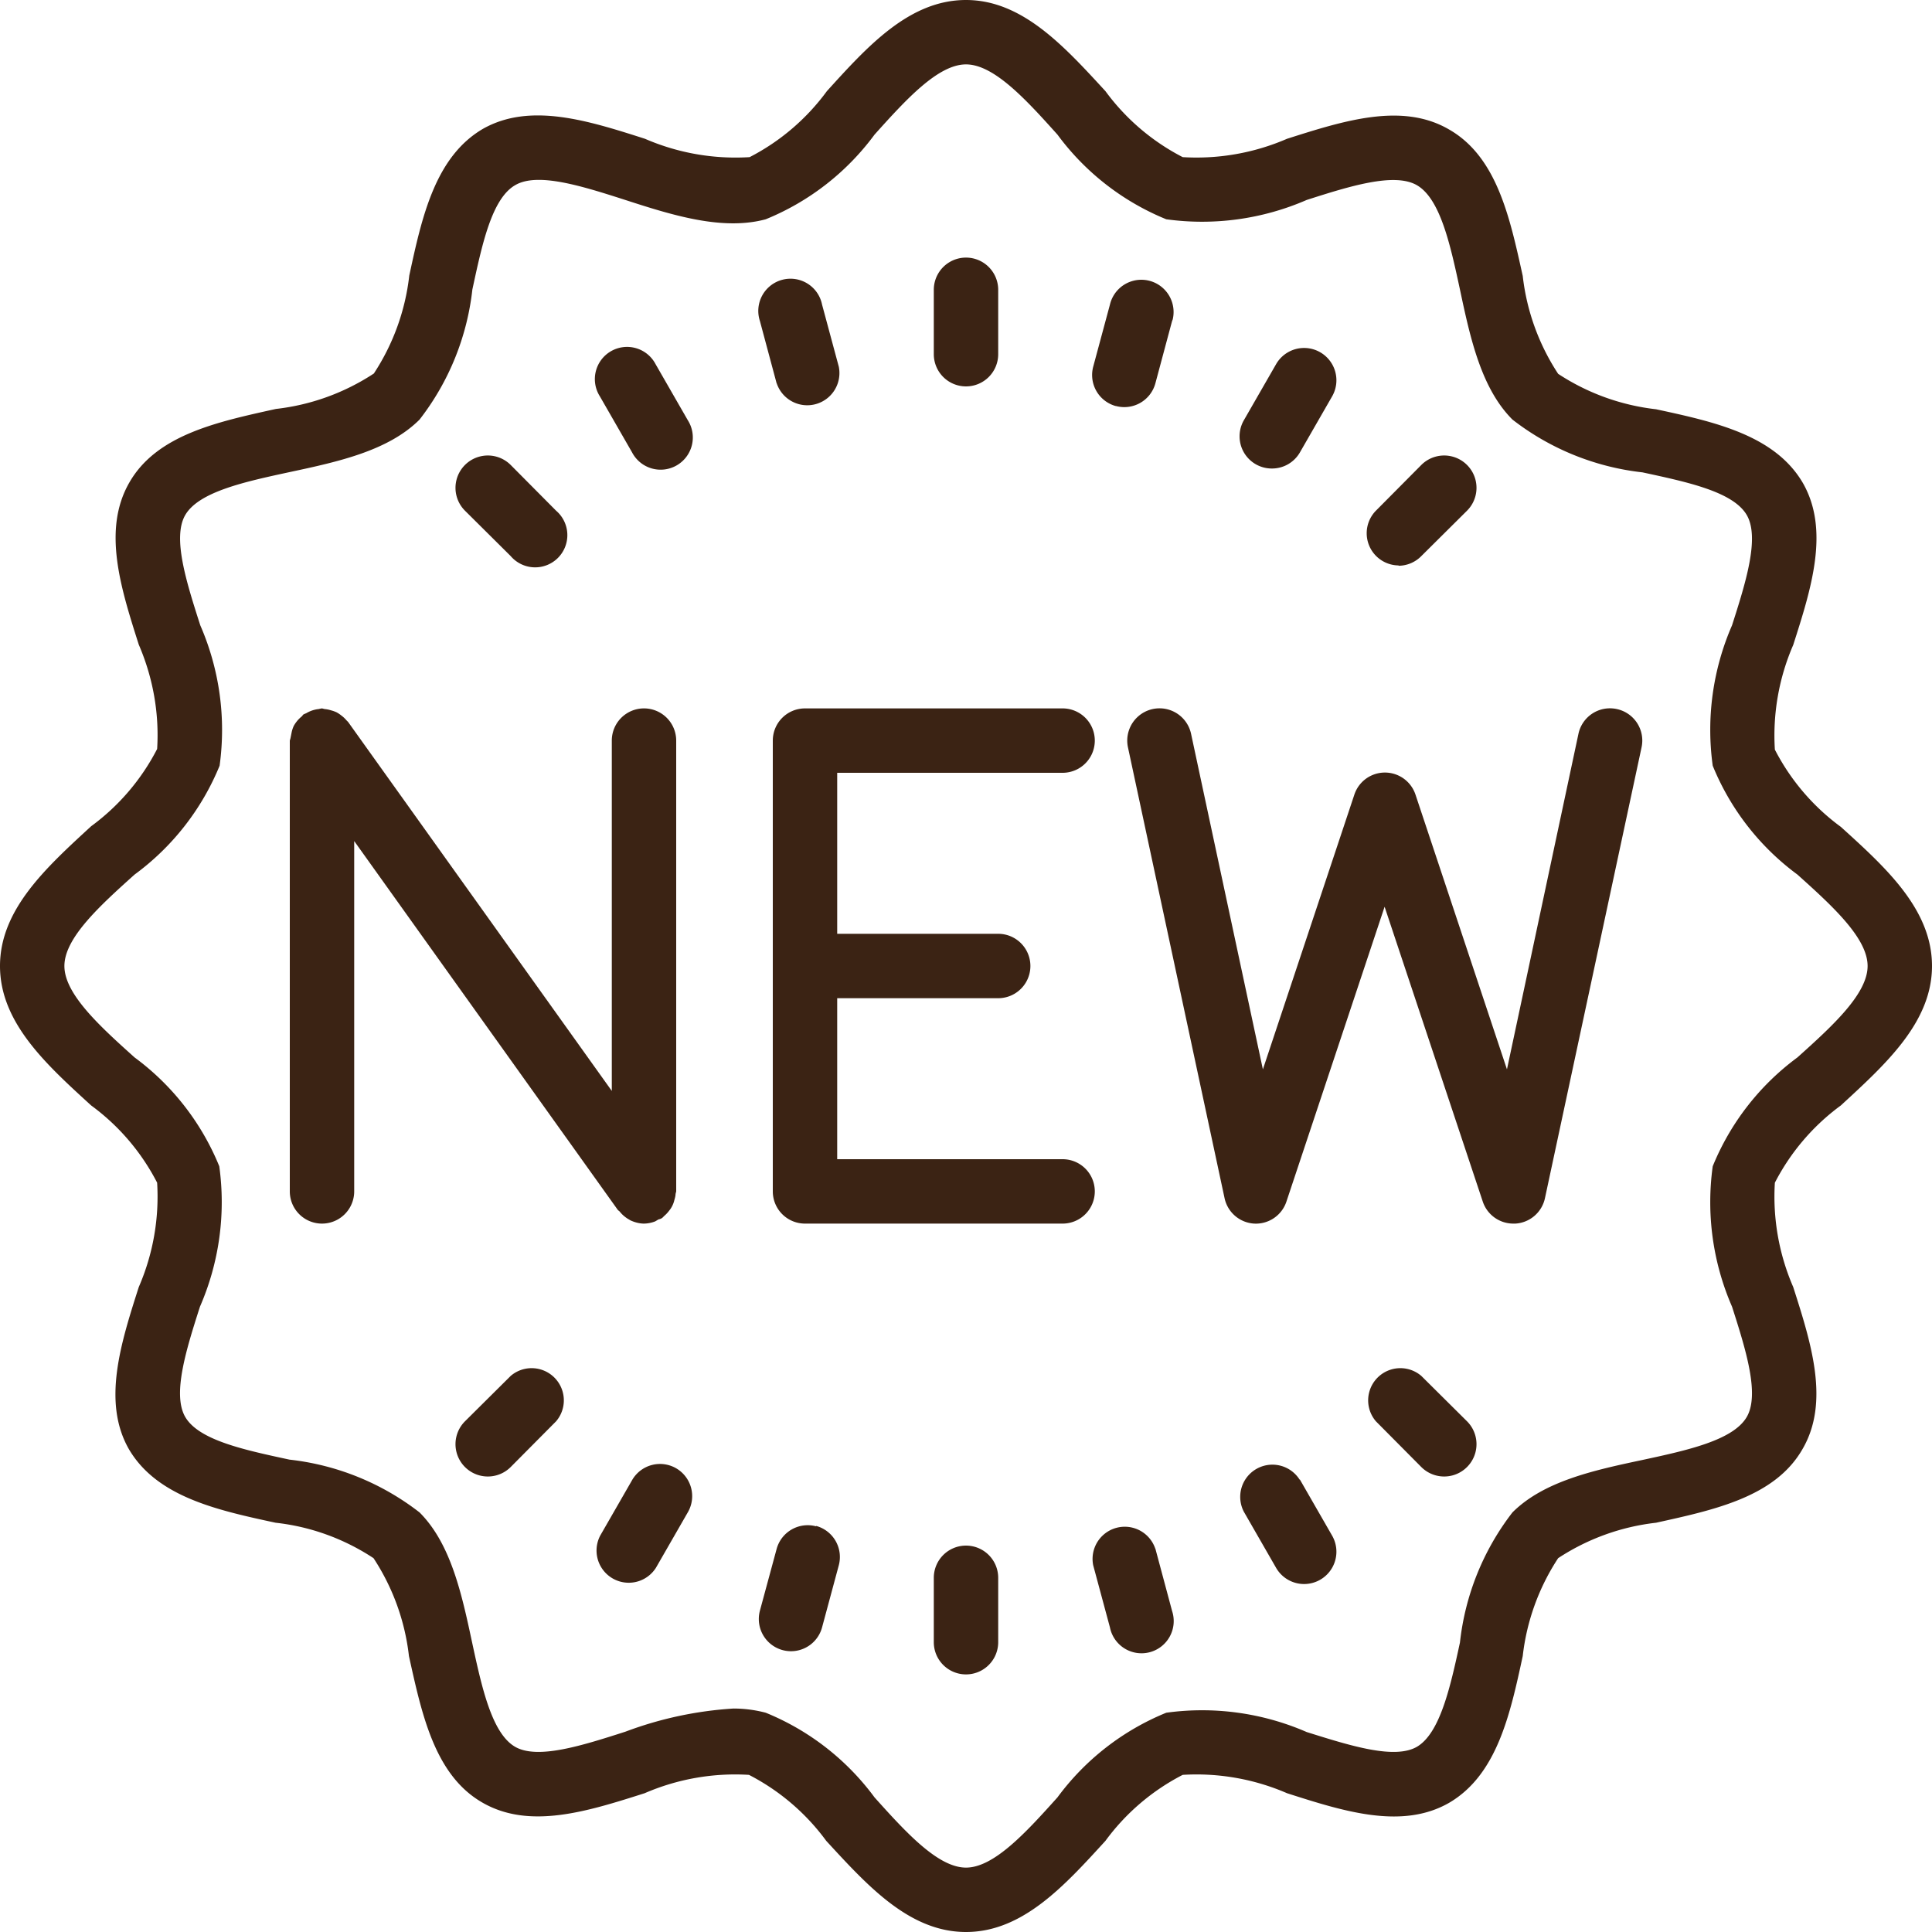
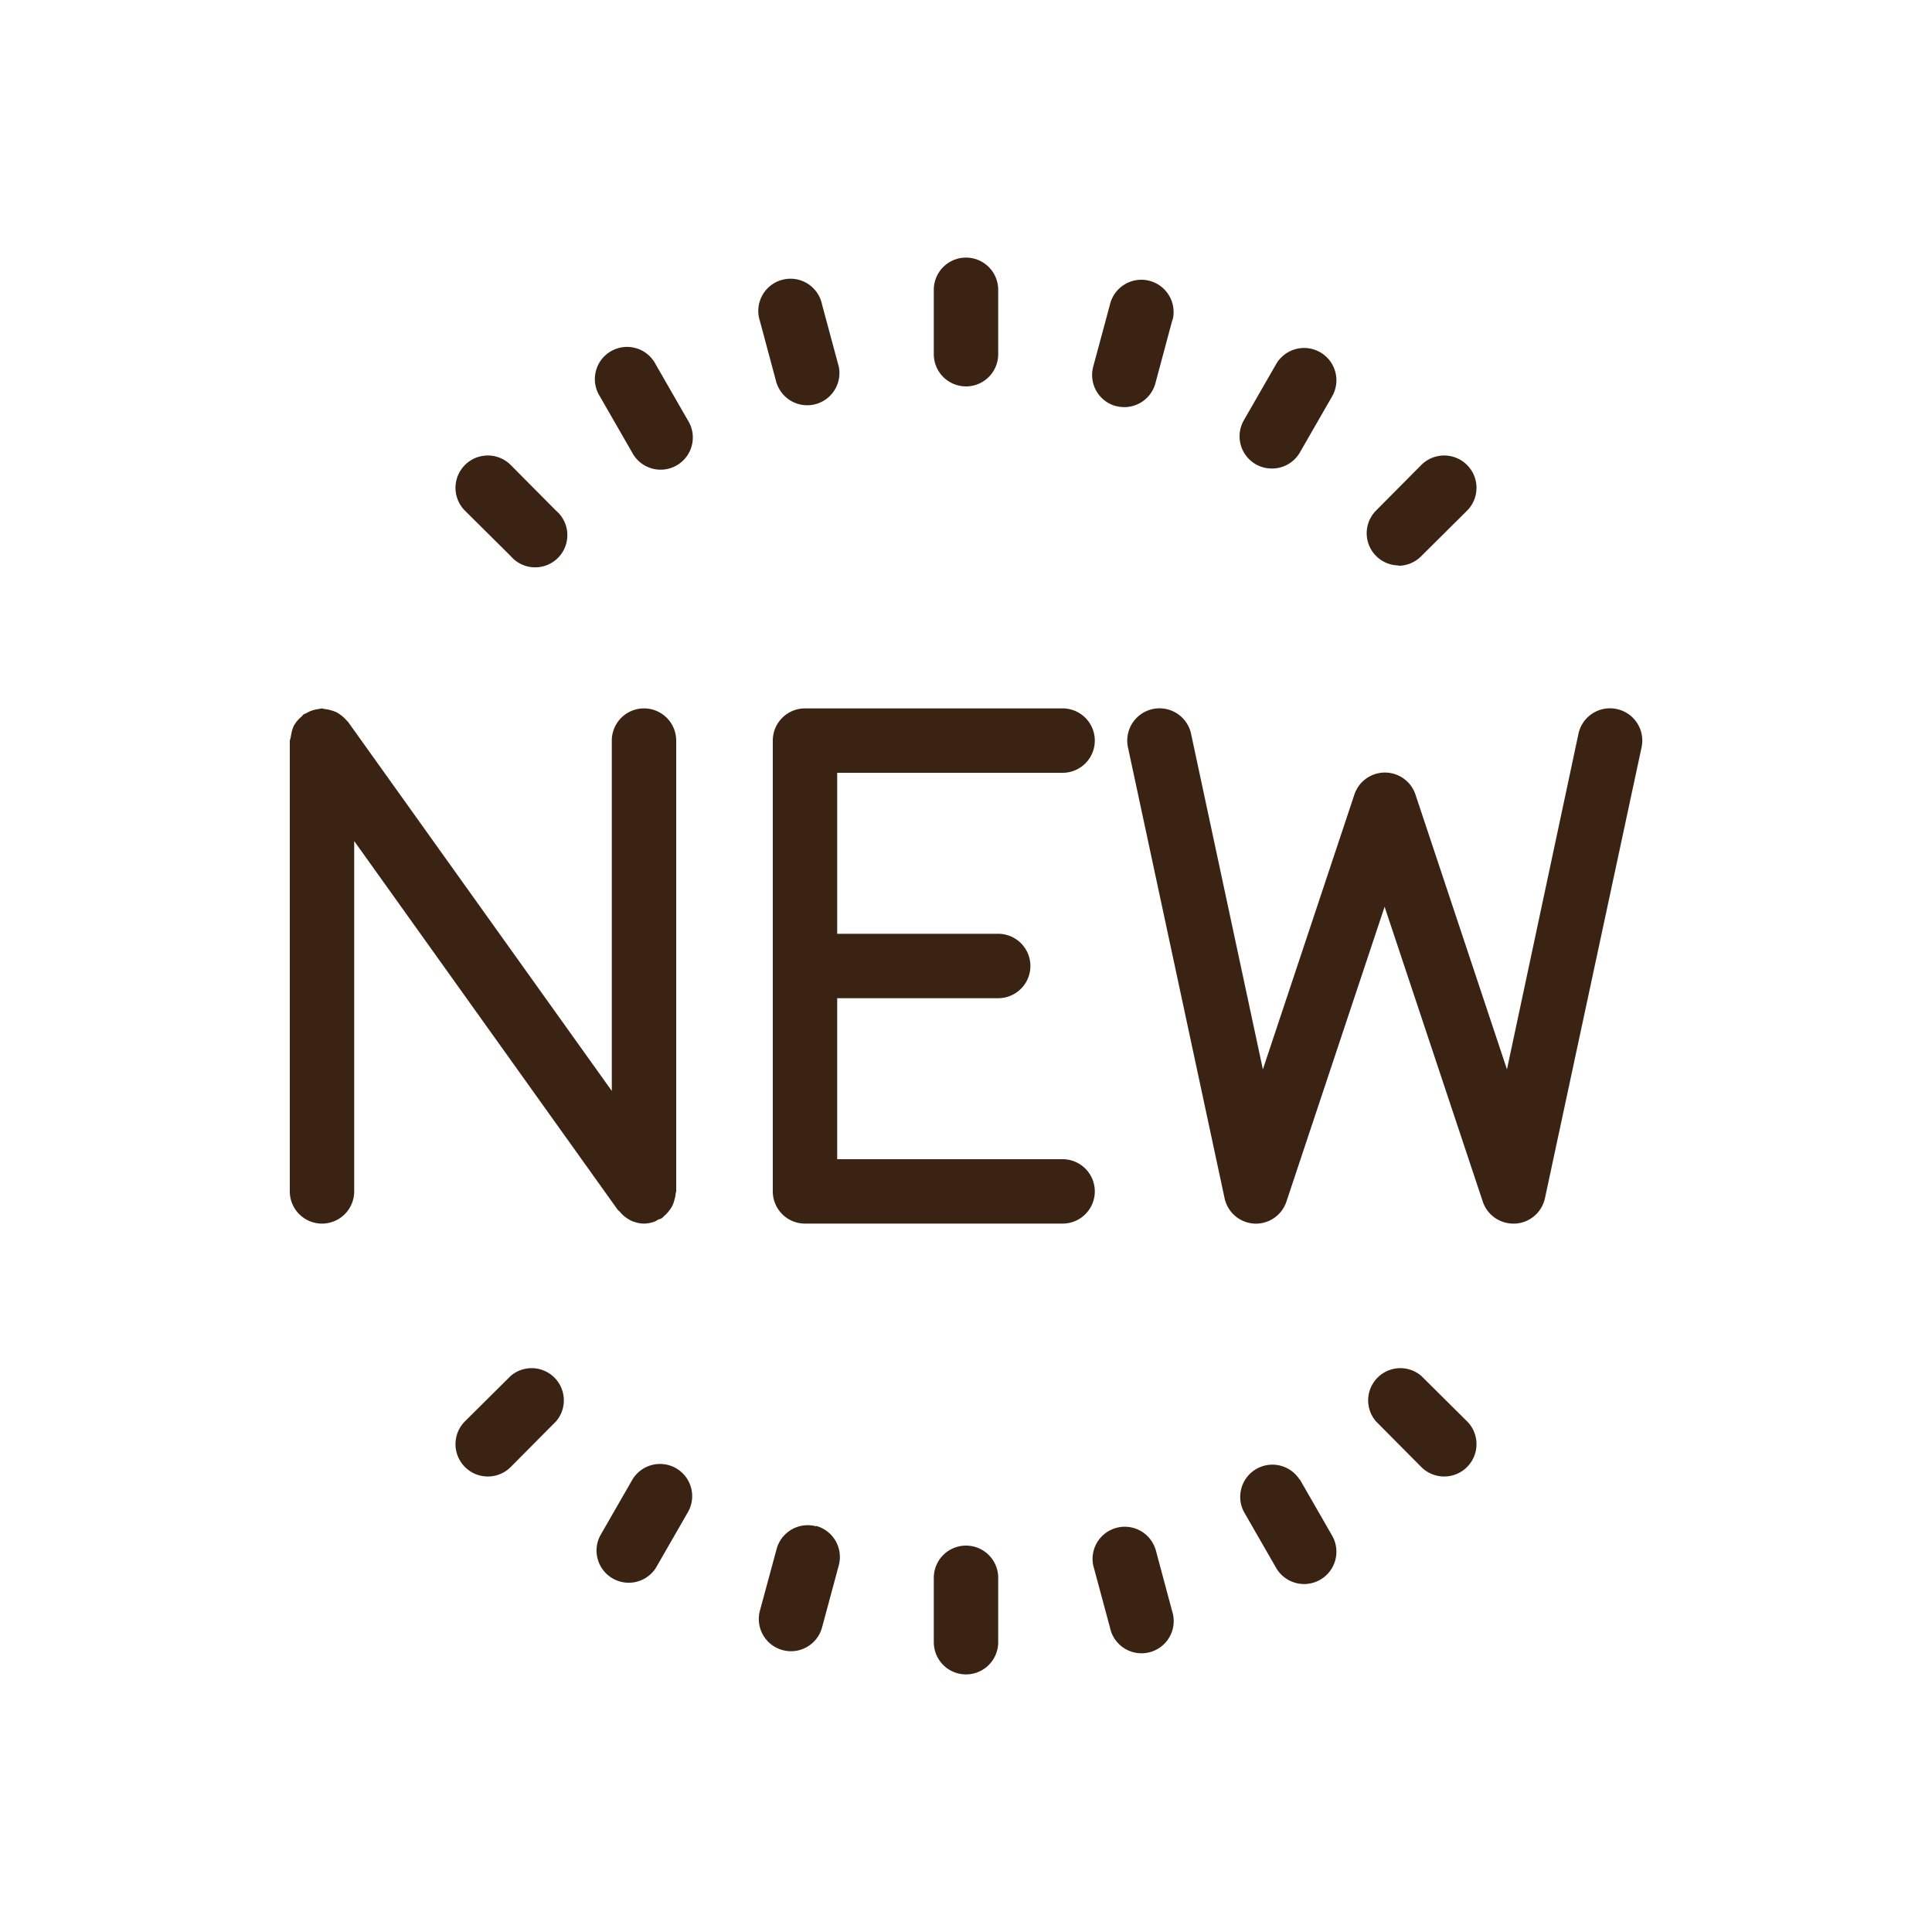
<svg xmlns="http://www.w3.org/2000/svg" width="60" height="60">
  <g fill="#3b2314">
-     <path d="M57.17 25.68a6.87 6.87 0 0 1-2.05-2.4 7.06 7.06 0 0 1 .57-3.25c.56-1.75 1.14-3.56.3-5.03-.87-1.49-2.75-1.9-4.56-2.29a6.96 6.96 0 0 1-3.04-1.1 6.96 6.96 0 0 1-1.1-3.04c-.4-1.81-.8-3.7-2.29-4.55-1.46-.85-3.27-.27-5.03.29a7.07 7.07 0 0 1-3.24.57 6.88 6.88 0 0 1-2.4-2.05C33.05 1.44 31.75 0 30 0c-1.76 0-3.06 1.44-4.32 2.83a6.87 6.87 0 0 1-2.4 2.05 7.07 7.07 0 0 1-3.25-.57C18.28 3.75 16.47 3.17 15 4c-1.49.87-1.9 2.75-2.29 4.56a6.96 6.96 0 0 1-1.1 3.04 6.96 6.96 0 0 1-3.04 1.1c-1.81.4-3.7.8-4.55 2.28-.85 1.47-.27 3.28.29 5.04.44 1.02.64 2.13.57 3.24a6.88 6.88 0 0 1-2.05 2.4C1.44 26.94 0 28.24 0 30c0 1.76 1.44 3.06 2.83 4.33a6.87 6.87 0 0 1 2.05 2.4 7.05 7.05 0 0 1-.57 3.24C3.75 41.72 3.17 43.54 4 45c.87 1.49 2.75 1.9 4.56 2.29 1.09.12 2.13.5 3.04 1.1a6.96 6.96 0 0 1 1.1 3.04c.4 1.81.8 3.7 2.28 4.55 1.47.85 3.28.27 5.04-.29a7.07 7.07 0 0 1 3.24-.57 6.88 6.88 0 0 1 2.4 2.05C26.94 58.56 28.24 60 30 60c1.76 0 3.06-1.44 4.33-2.83a6.87 6.87 0 0 1 2.4-2.05 7.07 7.07 0 0 1 3.24.57c1.75.56 3.56 1.14 5.03.3 1.49-.87 1.9-2.75 2.29-4.56a6.96 6.96 0 0 1 1.1-3.04 6.96 6.96 0 0 1 3.04-1.1c1.81-.4 3.7-.8 4.55-2.29.85-1.46.27-3.28-.29-5.03a7.05 7.05 0 0 1-.57-3.24 6.88 6.88 0 0 1 2.05-2.4C58.56 33.05 60 31.75 60 30c0-1.76-1.44-3.06-2.83-4.32zm-1.35 7.16a7.9 7.9 0 0 0-2.63 3.38 8.13 8.13 0 0 0 .6 4.36c.43 1.34.86 2.72.46 3.42-.42.73-1.85 1.04-3.24 1.34-1.51.32-3.07.66-4.04 1.63a8.03 8.03 0 0 0-1.63 4.04c-.3 1.39-.62 2.82-1.34 3.24-.7.4-2.08-.04-3.42-.46a8.14 8.14 0 0 0-4.36-.6 7.9 7.9 0 0 0-3.38 2.63C31.87 56.9 30.87 58 30 58s-1.87-1.1-2.84-2.18a7.9 7.9 0 0 0-3.38-2.63 3.95 3.95 0 0 0-1-.13 11.54 11.54 0 0 0-3.36.72c-1.34.43-2.72.87-3.42.47-.73-.42-1.04-1.86-1.34-3.25-.32-1.5-.66-3.06-1.63-4.03a8.03 8.03 0 0 0-4.04-1.64c-1.39-.3-2.82-.6-3.24-1.33-.4-.7.03-2.08.46-3.42a8.13 8.13 0 0 0 .6-4.36 7.9 7.9 0 0 0-2.63-3.38C3.1 31.87 2 30.87 2 30s1.1-1.87 2.18-2.84a7.9 7.9 0 0 0 2.64-3.38 8.13 8.13 0 0 0-.6-4.36c-.43-1.34-.87-2.72-.47-3.42.42-.73 1.86-1.04 3.25-1.34 1.5-.32 3.06-.66 4.03-1.63a8.03 8.03 0 0 0 1.64-4.04c.3-1.39.6-2.82 1.33-3.24.7-.41 2.08.03 3.42.46 1.48.48 3.02.96 4.36.6a7.9 7.9 0 0 0 3.38-2.63C28.13 3.1 29.13 2 30 2s1.87 1.1 2.84 2.18a7.9 7.9 0 0 0 3.38 2.63 8.14 8.14 0 0 0 4.36-.6c1.34-.43 2.72-.86 3.42-.46.73.42 1.04 1.85 1.34 3.24.32 1.51.66 3.07 1.63 4.04a8.03 8.03 0 0 0 4.04 1.64c1.39.3 2.82.6 3.24 1.33.4.7-.03 2.08-.46 3.42a8.13 8.13 0 0 0-.6 4.36 7.9 7.9 0 0 0 2.63 3.38C56.9 28.13 58 29.13 58 30s-1.1 1.87-2.18 2.84z" />
    <path d="M30 12a1 1 0 0 0 1-1V9a1 1 0 0 0-2 0v2a1 1 0 0 0 1 1zm-5.88-.1a1 1 0 0 0 1.93-.51l-.52-1.93a1 1 0 1 0-1.93.51l.52 1.94zm-3.76-.59a1 1 0 1 0-1.73 1l1 1.74a1 1 0 1 0 1.73-1l-1-1.74zm-4.5 5.96a1 1 0 1 0 1.41-1.41l-1.41-1.42a1 1 0 1 0-1.42 1.42l1.42 1.41zm0 25.46l-1.42 1.41a1 1 0 0 0 1.42 1.42l1.41-1.42a1 1 0 0 0-1.41-1.41zM21 45.6a1 1 0 0 0-1.36.35l-1 1.74a1 1 0 0 0 1.73 1l1-1.74A1 1 0 0 0 21 45.6zm4.34 1.8a1 1 0 0 0-1.22.7l-.52 1.92a1 1 0 0 0 .96 1.26 1 1 0 0 0 .97-.74l.52-1.93a1 1 0 0 0-.7-1.22zM30 48a1 1 0 0 0-1 1v2a1 1 0 0 0 2 0v-2a1 1 0 0 0-1-1zm5.88.1a1 1 0 0 0-1.93.51l.52 1.93a1 1 0 1 0 1.93-.51l-.52-1.94zm4.48-2.15a1 1 0 0 0-1.73 1l1 1.74a1 1 0 1 0 1.74-1l-1-1.74zm3.78-3.22a1 1 0 0 0-1.41 1.41l1.41 1.42a1 1 0 1 0 1.42-1.42l-1.42-1.41zm-.7-25.16a1 1 0 0 0 .7-.3l1.42-1.41a1 1 0 1 0-1.42-1.42l-1.41 1.42a1 1 0 0 0 .7 1.7zm-3.94-3.02a1 1 0 0 0 .87-.5l1-1.74a1 1 0 1 0-1.74-1l-1 1.74a1 1 0 0 0 .87 1.5zm-4.84-1.94a1 1 0 0 0 1.22-.7l.52-1.94.02-.05a1 1 0 1 0-1.95-.46l-.52 1.93a1 1 0 0 0 .7 1.22zM33 36h-7v-5h5a1 1 0 0 0 0-2h-5v-5h7a1 1 0 0 0 0-2h-8a1 1 0 0 0-1 1v14a1 1 0 0 0 1 1h8a1 1 0 0 0 0-2zm-13.76 1.62c.07.09.15.16.24.22l.1.06c.13.06.28.1.42.1a1 1 0 0 0 .35-.07l.1-.06c.05-.01.1-.03.13-.06l.05-.05a.94.94 0 0 0 .15-.16.79.79 0 0 0 .16-.32c.02-.07.04-.14.04-.2L21 37V23a1 1 0 1 0-2 0v10.88l-8.19-11.46-.05-.05a.94.94 0 0 0-.16-.15 1 1 0 0 0-.15-.1 1.03 1.03 0 0 0-.17-.06.92.92 0 0 0-.2-.04L10 22a.85.85 0 0 0-.1.02.94.94 0 0 0-.39.13 1.01 1.01 0 0 0-.09.04l-.05.06a.94.94 0 0 0-.15.15.98.98 0 0 0-.1.15.96.96 0 0 0-.06.18l-.04.2L9 23V37a1 1 0 0 0 2 0V26.12l8.19 11.46.05.04zm30.97-15.6a1 1 0 0 0-1.19.77L46.8 33.21l-2.84-8.53a1 1 0 0 0-1.9 0l-2.84 8.53-2.23-10.42a1 1 0 0 0-1.96.42l3 14a1 1 0 0 0 .92.79 1 1 0 0 0 1-.68L43 28.16l3.05 9.16A1 1 0 0 0 47 38h.06a1 1 0 0 0 .92-.79l3-14a1 1 0 0 0-.77-1.19z" />
  </g>
</svg>